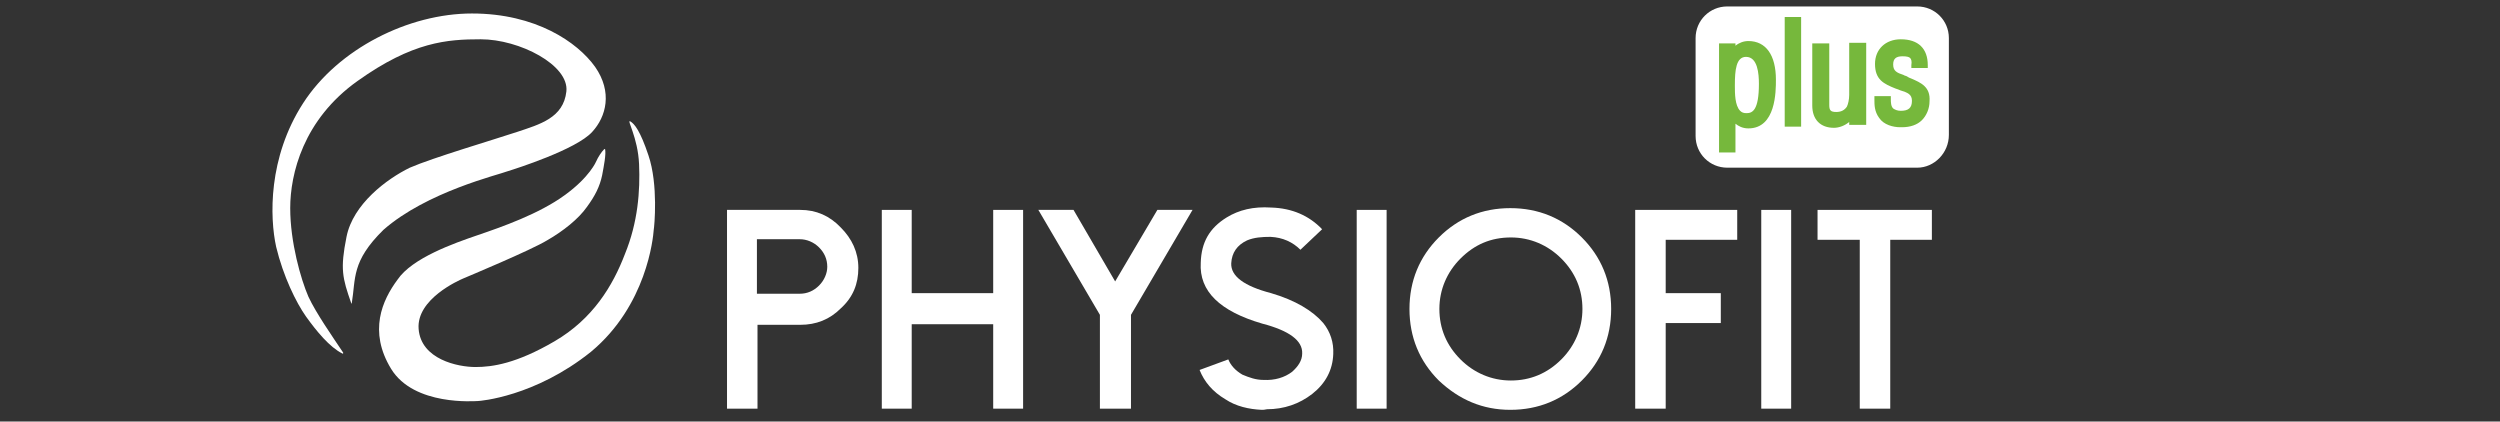
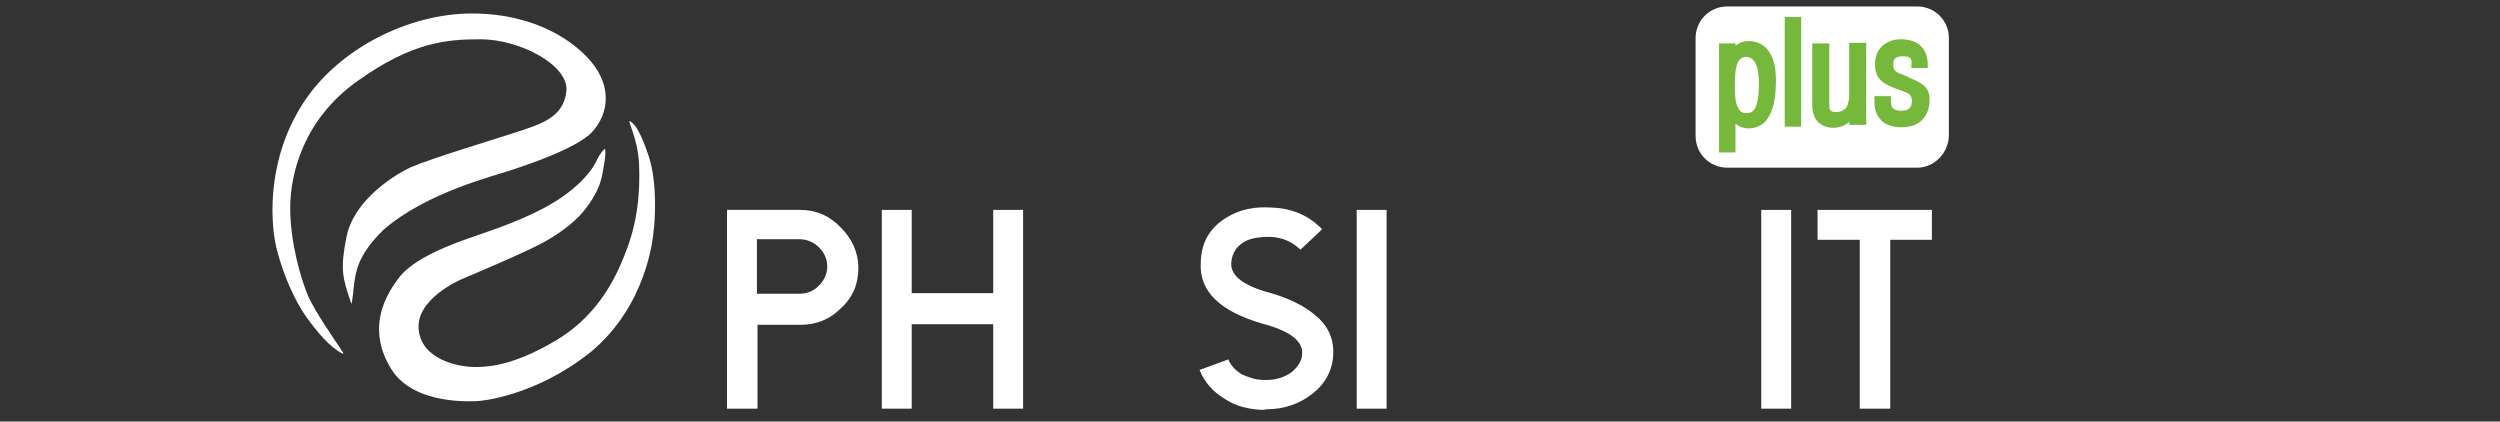
<svg xmlns="http://www.w3.org/2000/svg" version="1.1" id="Ebene_1" x="0px" y="0px" viewBox="0 0 426.4 71.9" style="enable-background:new 0 0 426.4 71.9;" xml:space="preserve">
  <rect x="0" y="0" width="426.4" height="71.9" fill="#333333" stroke="none" />
  <style type="text/css">
	.st0{fill:#FFFFFF;}
	.st1{fill:#76B83C;}
</style>
  <g>
    <path class="st0" d="M58.4,60.3c0.1,0.1,0.2-0.1,0.1-0.2c-1.8-2.7-4.6-6.7-5.9-9.5c-1.3-3-3.1-9.3-3.1-15.1s2.2-15.1,11.5-21.7   c9.4-6.7,15.3-7.1,21-7.1c6.6,0,15.1,4.4,14.6,8.9c-0.5,4.5-4.5,5.6-8.4,6.9c-3.9,1.3-14.4,4.4-18.3,6.1   c-3.9,1.9-9.7,6.2-10.8,11.8c-1.1,5.5-0.7,7,0.8,11.3c0,0.1,0.1,0.1,0.1,0c0.7-4.2-0.1-7.1,5.4-12.5c7.4-6.5,19.7-9.4,21.2-10   c1.3-0.4,11.7-3.7,14.4-6.7c2.4-2.6,3.5-6.8,0.5-11.1c-3-4.2-10.1-9.1-21-9.1c-10.8,0-22.8,6-28.8,15.3s-5.7,19.5-4.6,24.5   c1.2,5,3.4,9.5,5.1,11.9C54,56.5,56.2,59.2,58.4,60.3" />
    <path class="st0" d="M103,25.5c-0.4,0.4-1,1.3-1.3,2c0,0-1.1,2.7-5.4,5.8c-4.4,3.2-10.7,5.4-14.8,6.8c-4.1,1.4-11.2,3.9-13.7,7.6   c-2.6,3.5-5,8.8-1.1,15.2s14.4,5.5,14.8,5.5c0.3,0,9.7-0.7,19.3-8.4c9.5-7.9,10.6-19.4,10.7-20.8c0.1-0.5,0.8-7.7-0.9-12.7   c-1.4-4.2-2.4-5.4-3.1-5.8c-0.7-0.4,1.3,2.7,1.5,7.3c0.2,4.6-0.2,9.9-2.4,15.3c-2.1,5.5-5.5,11.1-12,14.9   C88.1,62,84,62.6,81.1,62.6c-3,0-9.3-1.3-9.7-6.5c-0.4-5.1,6.9-8.3,7.6-8.6c0.7-0.3,11.5-4.8,14.3-6.5c2.8-1.6,5.4-3.7,6.8-5.7   c1.4-1.9,2.2-3.5,2.6-5.4c0.3-1.6,0.7-3.6,0.5-4.5C103.2,25.4,103.1,25.4,103,25.5" />
  </g>
  <path class="st0" d="M129.1,69.7h-5.1V35.8h12.5c2.7,0,5,1,6.9,3c1.9,1.9,3,4.2,3,6.9c0,2.7-0.9,5-3,6.9c-1.9,1.9-4.2,2.8-6.9,2.8  h-7.3V69.7z M129.1,50.1h7.3c1.3,0,2.4-0.5,3.3-1.4c0.9-0.9,1.4-2.1,1.4-3.2c0-1.3-0.5-2.4-1.4-3.3s-2.1-1.4-3.3-1.4h-7.3V50.1z" />
  <polygon class="st0" points="174.5,35.8 174.5,69.7 169.4,69.7 169.4,55.3 155.5,55.3 155.5,69.7 150.4,69.7 150.4,35.8 155.5,35.8   155.5,50 169.4,50 169.4,35.8 " />
-   <polygon class="st0" points="203.4,35.8 192.9,53.7 192.9,69.7 187.6,69.7 187.6,53.7 177.1,35.8 183.1,35.8 190.2,48 197.4,35.8   " />
  <path class="st0" d="M215.2,69.9c-2.2-0.1-4.4-0.6-6.2-1.8c-2.2-1.3-3.6-3-4.4-5l4.9-1.8c0.4,1,1.2,1.9,2.4,2.6  c1.2,0.5,2.3,0.9,3.6,0.9c1.9,0.1,3.6-0.4,4.9-1.4c1-0.9,1.7-1.9,1.7-3.1c0.1-2.2-2.2-3.9-6.8-5.1c-7.2-2.1-10.8-5.5-10.5-10.4  c0.1-3.5,1.5-5.9,4.4-7.7c2.1-1.3,4.6-1.9,7.6-1.7c3.6,0.1,6.5,1.4,8.7,3.7l-3.7,3.5c-1.3-1.3-3-2.1-5.1-2.2c-1.5,0-2.8,0.1-4,0.6  c-1.7,0.8-2.6,2.1-2.7,3.9c-0.1,2.2,2.2,3.9,6.8,5.1c4.1,1.2,7.1,3,8.9,5.1c1.2,1.5,1.8,3.3,1.7,5.3c-0.1,2.7-1.3,5-3.6,6.8  c-2.2,1.7-4.8,2.6-7.7,2.6C215.6,69.9,215.5,69.9,215.2,69.9" />
  <rect x="231.4" y="35.8" class="st0" width="5.1" height="33.9" />
-   <path class="st0" d="M245.4,64.9c-3.3-3.3-5-7.4-5-12.2s1.7-8.9,5-12.2c3.3-3.3,7.4-5,12.2-5c4.8,0,8.9,1.7,12.2,5s5,7.4,5,12.2  s-1.7,8.9-5,12.2c-3.3,3.3-7.4,5-12.2,5C252.9,69.9,248.9,68.2,245.4,64.9 M249.1,44.1c-2.3,2.3-3.6,5.3-3.6,8.6s1.2,6.2,3.6,8.6  c2.3,2.3,5.3,3.6,8.6,3.6c3.3,0,6.2-1.2,8.6-3.6c2.3-2.3,3.6-5.3,3.6-8.6c0-3.3-1.2-6.2-3.6-8.6c-2.3-2.3-5.3-3.6-8.6-3.6  C254.3,40.5,251.5,41.7,249.1,44.1" />
-   <polygon class="st0" points="296.3,35.8 296.3,40.9 284.1,40.9 284.1,50 293.5,50 293.5,55.1 284.1,55.1 284.1,69.7 278.9,69.7   278.9,35.8 " />
  <rect x="300.4" y="35.8" class="st0" width="5.1" height="33.9" />
  <polygon class="st0" points="329.5,35.8 329.5,40.9 322.4,40.9 322.4,69.7 317.2,69.7 317.2,40.9 310,40.9 310,35.8 " />
  <path class="st0" d="M327,28.6h-32.4c-3,0-5.4-2.4-5.4-5.4V6.5c0-3,2.4-5.4,5.4-5.4H327c3,0,5.4,2.4,5.4,5.4V23  C332.4,26.1,329.9,28.6,327,28.6" />
  <g>
    <path class="st1" d="M298.2,7c-0.8,0-1.6,0.3-2.2,0.8V7.4h-2.8V26h2.8v-4.9c0.5,0.4,1.2,0.8,2.2,0.8c4.7,0,4.7-6.3,4.7-8.3   C302.9,9.4,301.2,7,298.2,7z M300,14.3c0,4.5-1.1,5-2.1,5c-0.5,0-0.8-0.1-1.1-0.4c-0.9-0.9-0.9-3-0.9-4.2l0-0.2   c0-2.5,0.2-4.8,1.9-4.8C299.8,9.7,300,12.6,300,14.3z" />
    <rect x="304.4" y="2.9" class="st1" width="2.8" height="18.7" />
    <path class="st1" d="M315.4,16.2c0,0.8-0.2,1.6-0.4,2c-0.4,0.6-1,0.9-1.8,0.9c-1,0-1.2-0.3-1.2-1.2V7.4h-2.9V18   c0,2.4,1.4,3.8,3.7,3.8c0.9,0,1.9-0.4,2.6-1v0.5h2.9V7.3h-2.9V16.2z" />
    <path class="st1" d="M326,13.4c-0.3-0.1-0.5-0.2-0.8-0.4c-0.2-0.1-0.4-0.1-0.5-0.2c-1.2-0.4-1.8-0.7-1.8-1.8c0-1,0.5-1.4,1.6-1.4   c0.7,0,1.1,0.1,1.3,0.3c0.2,0.2,0.3,0.6,0.2,1.2l0,0.5h2.8v-0.5c0-2.8-1.6-4.4-4.6-4.4c-2.6,0-4.4,1.7-4.4,4.2   c0,2.7,1.5,3.4,3.5,4.2c0.3,0.1,0.6,0.2,0.8,0.3c1.3,0.4,2,0.7,2,1.8c0,1.2-0.6,1.7-1.9,1.7c-0.6,0-1-0.2-1.3-0.4   c-0.4-0.4-0.4-1.1-0.4-1.6l0-0.5h-2.8V17c0,0.9,0,2,0.8,3.1c0.8,1.2,2.4,1.6,3.6,1.6c0,0,0,0,0,0c0.1,0,0.2,0,0.3,0   c1.4,0,2.6-0.4,3.4-1.2c0.8-0.8,1.3-2,1.3-3.2C329.3,14.8,327.6,14.1,326,13.4z" />
  </g>
</svg>